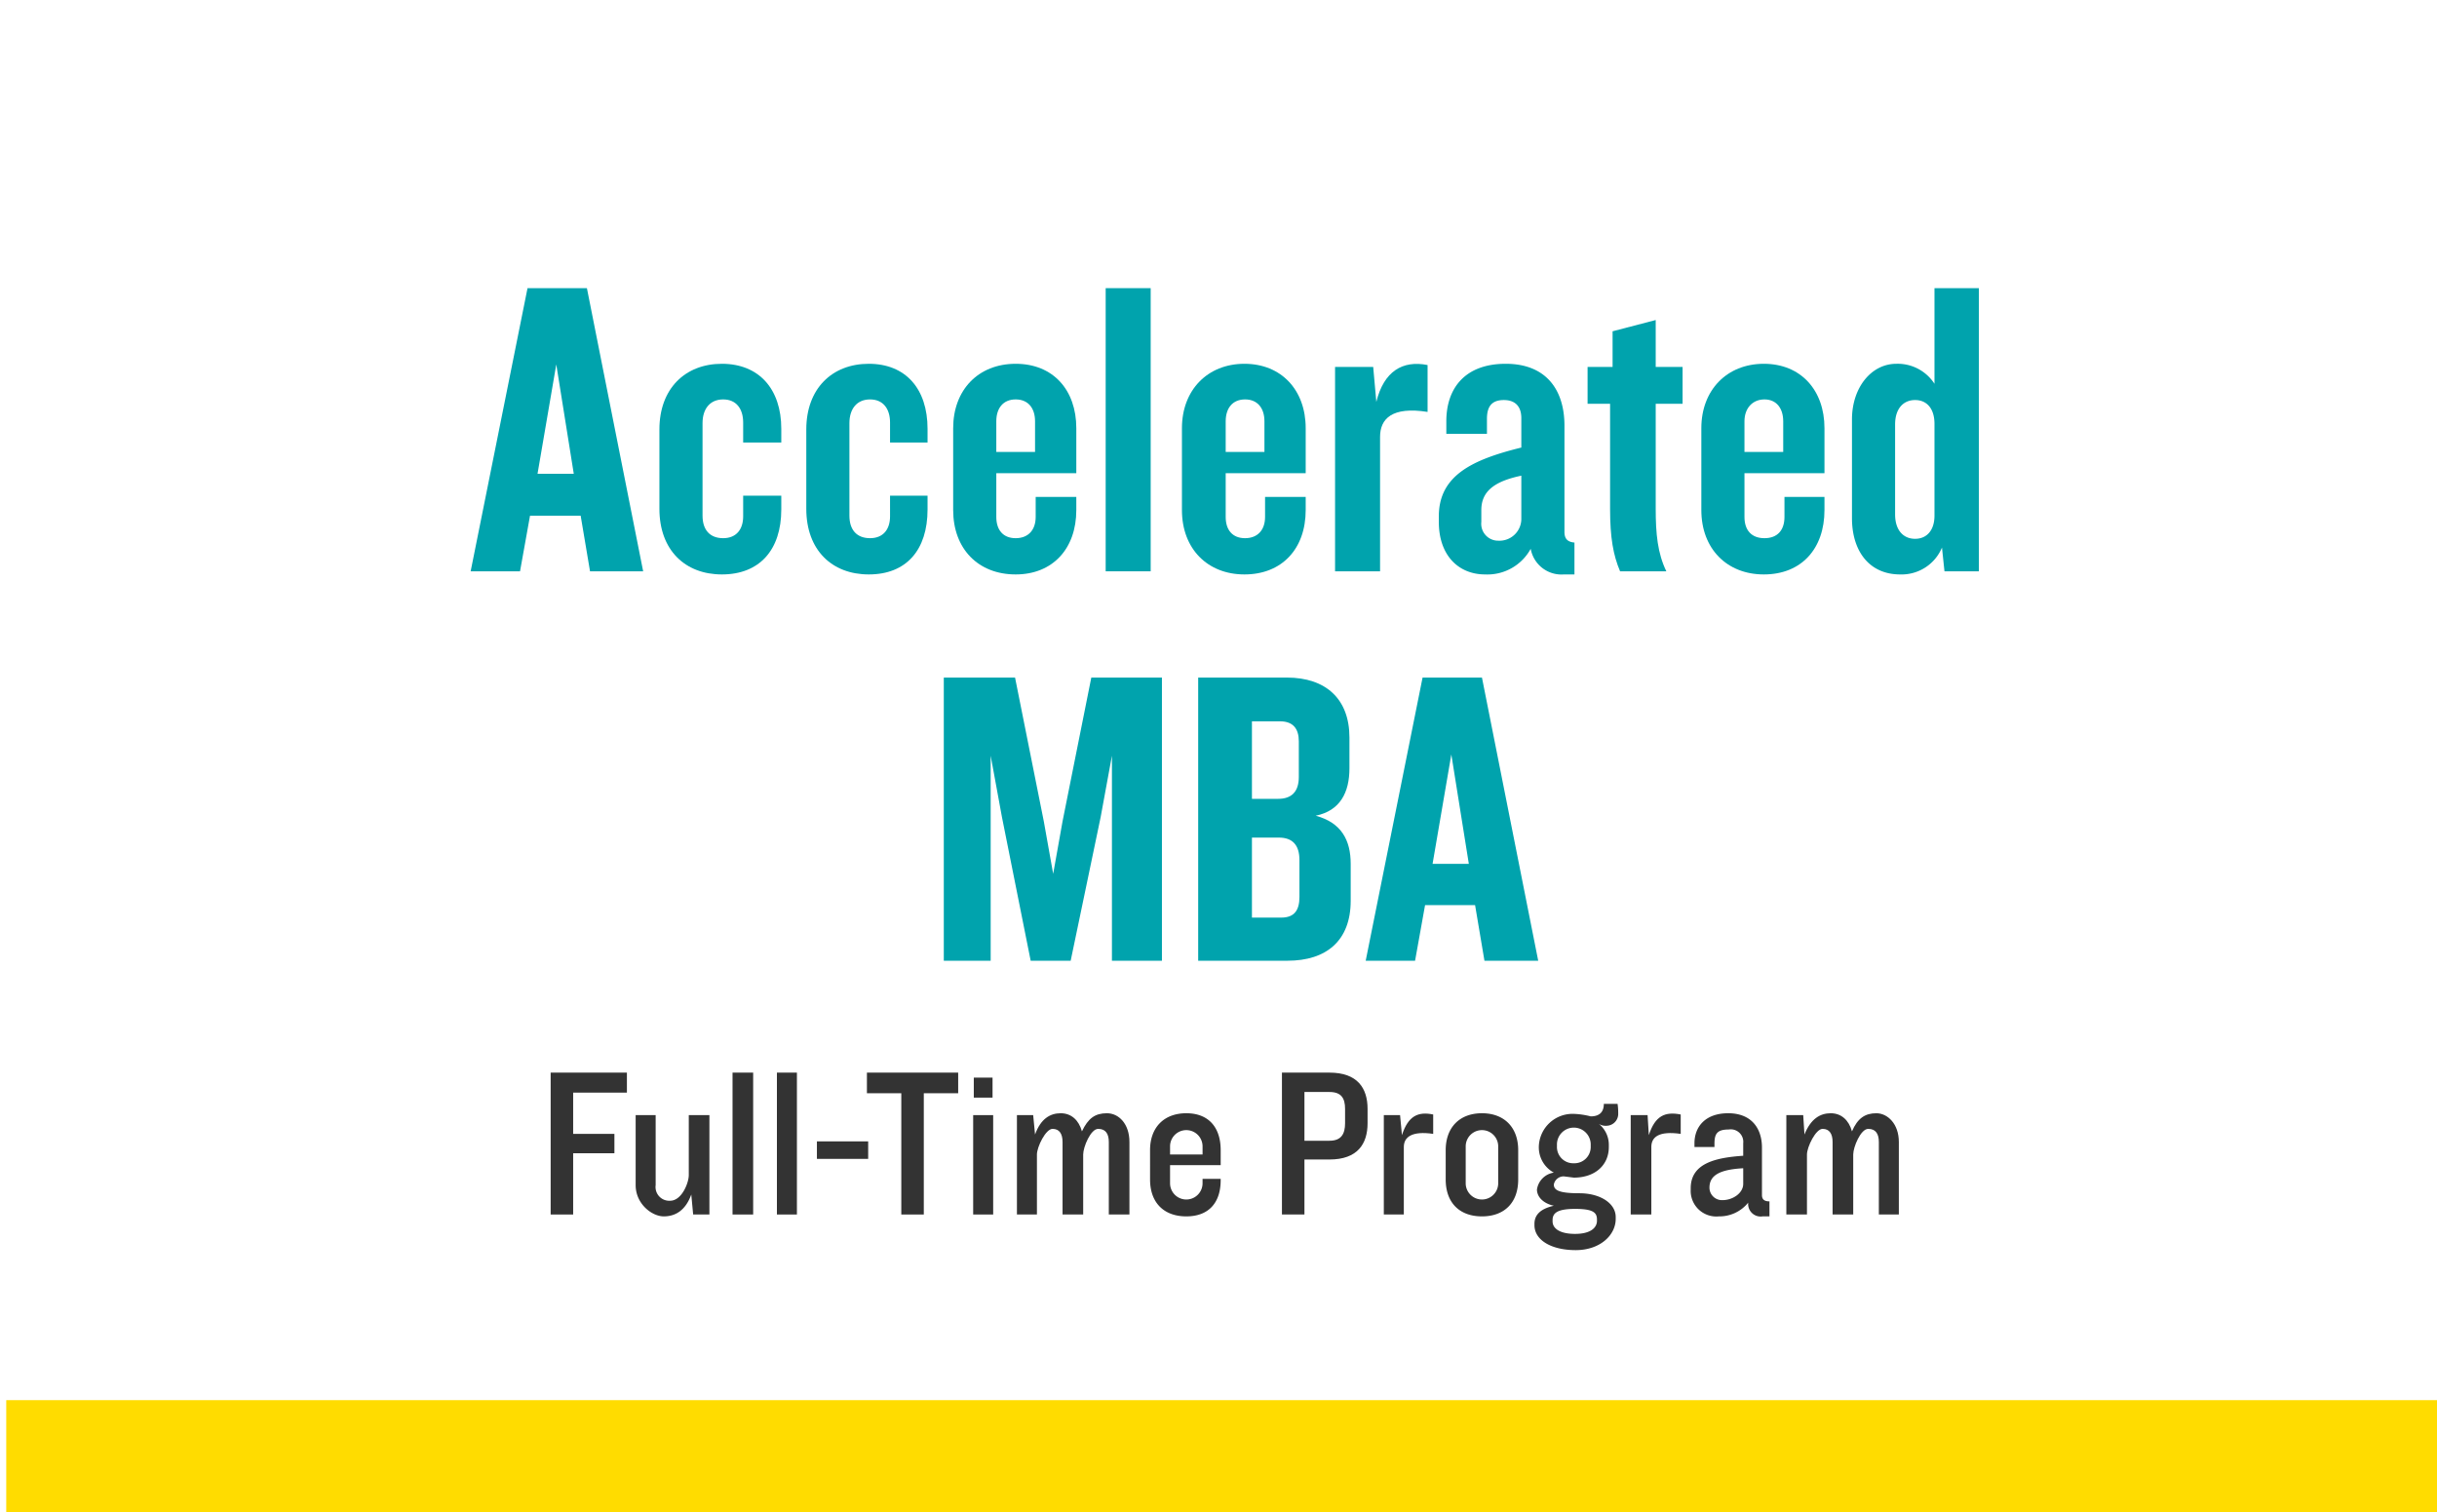
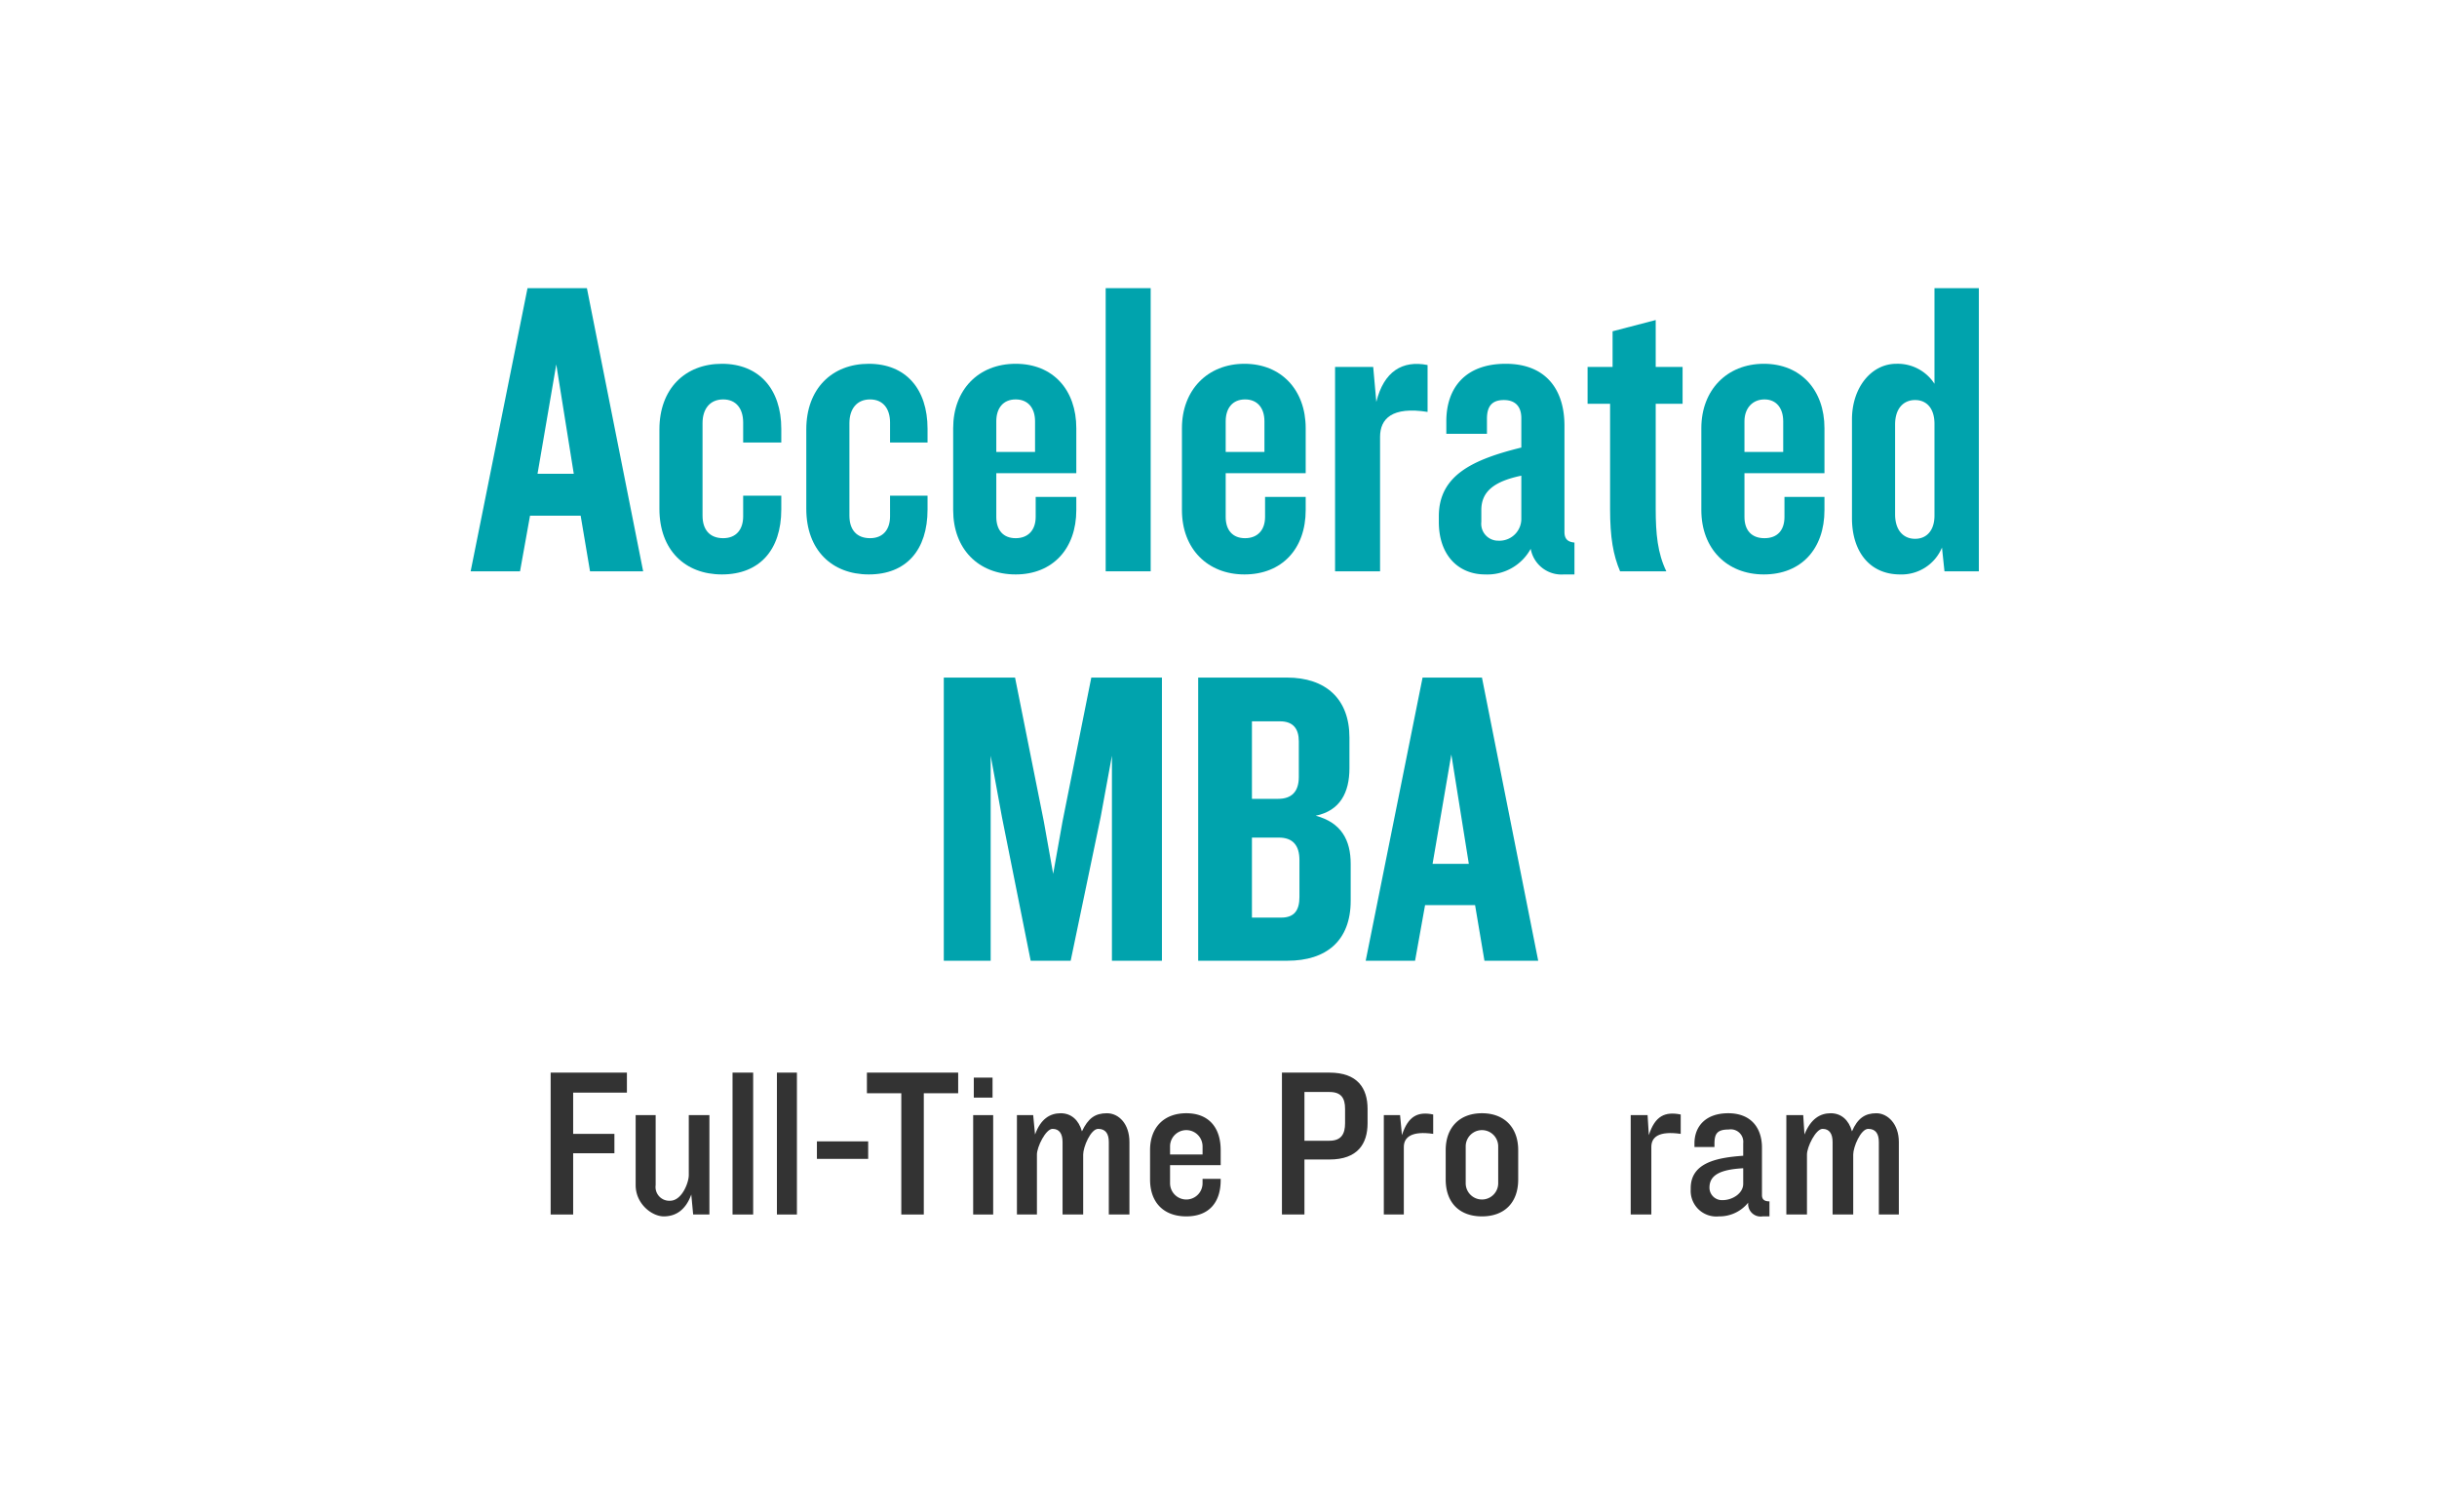
<svg xmlns="http://www.w3.org/2000/svg" viewBox="0 0 389.9 241.9">
  <defs>
    <style>.cls-1{fill:#00a3ad;}.cls-2{fill:#333;}.cls-3{fill:#ffdc00;}</style>
  </defs>
  <g id="accelerated">
    <path class="cls-1" d="M94.4,91.4l-1.5-8.9H84.8l-1.6,8.9H75.3l9.1-45.3h9.5l9,45.3ZM89,58.3,86,75.8h5.8Z" />
    <path class="cls-1" d="M115.5,91.9c-5.9,0-10-3.9-10-10.5V68.7c0-6.5,4.1-10.5,10-10.5s9.5,4,9.5,10.4v2.2h-6.1V67.6c0-2.2-1.1-3.7-3.2-3.7s-3.3,1.5-3.3,3.8V82.5c0,2.3,1.2,3.6,3.3,3.6s3.2-1.4,3.2-3.5V79.3H125v2.2C125,88,121.5,91.9,115.5,91.9Z" />
    <path class="cls-1" d="M139,91.9c-5.9,0-10-3.9-10-10.5V68.7c0-6.5,4.1-10.5,10-10.5s9.4,4,9.4,10.4v2.2h-6V67.6c0-2.2-1.1-3.7-3.2-3.7s-3.3,1.5-3.3,3.8V82.5c0,2.3,1.2,3.6,3.3,3.6s3.2-1.4,3.2-3.5V79.3h6v2.2C148.4,88,145,91.9,139,91.9Z" />
    <path class="cls-1" d="M162.5,91.9c-6,0-10-4.1-10-10.3V68.5c0-6.1,4-10.3,10-10.3s9.7,4.2,9.7,10.3v7.2H159.4v7c0,2.1,1.1,3.4,3.1,3.4s3.2-1.3,3.2-3.4V79.5h6.5v2.1C172.2,87.8,168.4,91.9,162.5,91.9Zm3.1-24.5c0-2.1-1.1-3.5-3.1-3.5s-3.1,1.4-3.1,3.5v4.9h6.2Z" />
    <path class="cls-1" d="M176.9,91.4V46.1h7.2V91.4Z" />
    <path class="cls-1" d="M199.1,91.9c-5.9,0-10-4.1-10-10.3V68.5c0-6.1,4.1-10.3,10-10.3s9.8,4.2,9.8,10.3v7.2H196.1v7c0,2.1,1.1,3.4,3.1,3.4s3.2-1.3,3.2-3.4V79.5h6.5v2.1C208.9,87.8,205.1,91.9,199.1,91.9Zm3.2-24.5c0-2.1-1.1-3.5-3.1-3.5s-3.1,1.4-3.1,3.5v4.9h6.2Z" />
    <path class="cls-1" d="M220.8,69.9V91.4h-7.2V58.7h6.1l.5,5.6c1.2-4.9,4.2-6.7,8.2-5.9v7.5C222.7,65,220.8,67,220.8,69.9Z" />
    <path class="cls-1" d="M250.2,91.9a5,5,0,0,1-5.3-4.1,7.9,7.9,0,0,1-7.3,4.1c-4.2,0-7.4-3-7.4-8.4v-.9c0-6.6,5.5-9.1,13.2-11V66.9c0-1.8-.9-2.9-2.8-2.9s-2.7,1-2.7,3v2.4h-6.5v-2c0-5.3,3-9.2,9.5-9.2s9.4,4.2,9.4,9.9v17c0,1.1.5,1.6,1.6,1.7v5.1Zm-6.8-15.8c-4.3.9-6.4,2.5-6.4,5.5v1.9a2.7,2.7,0,0,0,2.7,3,3.5,3.5,0,0,0,3.7-3.4Z" />
    <path class="cls-1" d="M264.9,64.6V81.4c0,4,.3,7.1,1.7,10h-7.4c-1.1-2.6-1.6-5.4-1.6-10V64.6H254V58.7h4V53l6.9-1.8v7.5h4.3v5.9Z" />
    <path class="cls-1" d="M282.2,91.9c-5.9,0-10-4.1-10-10.3V68.5c0-6.1,4.1-10.3,10-10.3s9.7,4.2,9.7,10.3v7.2H279.1v7c0,2.1,1.1,3.4,3.2,3.4s3.2-1.3,3.2-3.4V79.5h6.4v2.1C291.9,87.8,288.2,91.9,282.2,91.9Zm3.1-24.5c0-2.1-1.1-3.5-3-3.5s-3.2,1.4-3.2,3.5v4.9h6.2Z" />
    <path class="cls-1" d="M311.1,91.4l-.4-3.8a7,7,0,0,1-6.7,4.3c-4.9,0-7.7-3.7-7.7-9V67.1c0-5.1,3.1-8.9,7.1-8.9a7,7,0,0,1,6.1,3.2V46.1h7.1V91.4Zm-1.6-23.6c0-2.4-1.2-3.8-3.1-3.8s-3.2,1.4-3.2,3.9V82.3c0,2.5,1.3,3.9,3.2,3.9s3.1-1.4,3.1-3.7Z" />
    <path class="cls-1" d="M177.9,153.7V120.9l-1.8,9.8-4.8,23h-6.4l-4.6-23-1.8-9.8v32.8H151V108.4h11.4l4.6,23,1.5,8.4,1.5-8.4,4.6-23h11.3v45.3Z" />
    <path class="cls-1" d="M206,153.7H191.7V108.4h14.2c6.2,0,10,3.4,10,9.6v4.9c0,3.9-1.5,6.8-5.4,7.6,4.1,1.1,5.6,3.9,5.6,7.7v5.9C216.1,150.5,212.2,153.7,206,153.7Zm1.8-35.1c0-2-.9-3.2-3-3.2h-4.5v12.4h4.2c2.1,0,3.3-1.1,3.3-3.5Zm.1,19q0-3.6-3.3-3.6h-4.3v12.8H205c2.1,0,2.9-1.2,2.9-3.3Z" />
    <path class="cls-1" d="M237.5,153.7l-1.5-8.9h-8l-1.6,8.9h-7.9l9.1-45.3h9.5l9,45.3Zm-5.3-33-3,17.5H235Z" />
    <path class="cls-2" d="M91.7,174.8v6.6h6.6v3.1H91.7v9.8H88.1V171.6h12.2v3.2Z" />
    <path class="cls-2" d="M110.9,194.3l-.3-3.2c-.9,2.5-2.5,3.5-4.4,3.5s-4.5-2-4.5-5V178.4h3.2v11.2a2.2,2.2,0,0,0,2.3,2.5c1.9,0,3-2.9,3-4.1v-9.6h3.3v15.9Z" />
    <path class="cls-2" d="M117.2,194.3V171.6h3.3v22.7Z" />
    <path class="cls-2" d="M124.3,194.3V171.6h3.2v22.7Z" />
    <path class="cls-2" d="M130.7,185.4v-2.8h8.2v2.8Z" />
    <path class="cls-2" d="M147.8,174.9v19.4h-3.6V174.9h-5.5v-3.3h14.6v3.3Z" />
    <path class="cls-2" d="M155.7,194.3V178.4h3.2v15.9Zm.1-18.7v-3.2h3v3.2Z" />
    <path class="cls-2" d="M177.4,194.3V182.7c0-1.3-.5-2.1-1.7-2.1s-2.4,2.9-2.4,4.1v9.6H170V182.7c0-1.3-.5-2.1-1.6-2.1s-2.5,2.9-2.5,4.1v9.6h-3.2V178.4h2.6l.3,3.1c.9-2.5,2.4-3.4,4.1-3.4s2.9,1.1,3.4,2.9c1-2.1,2.1-2.9,4-2.9s3.6,1.7,3.6,4.6v11.6Z" />
    <path class="cls-2" d="M189.8,194.6c-3.6,0-5.8-2.2-5.8-5.9V184c0-3.6,2.2-5.9,5.8-5.9s5.5,2.3,5.5,5.9v2.4h-8.1v2.9a2.6,2.6,0,1,0,5.2,0v-.7h2.9v.2C195.3,192.4,193.4,194.6,189.8,194.6Zm2.6-11.2a2.6,2.6,0,1,0-5.2,0v1.3h5.2Z" />
    <path class="cls-2" d="M212.7,185.5h-4v8.8h-3.6V171.6h7.6c4.5,0,6.1,2.5,6.1,5.8v2.3C218.8,183,217.2,185.5,212.7,185.5Zm2.5-8.1c0-1.7-.6-2.7-2.5-2.7h-4v7.8h4c1.9,0,2.5-1.1,2.5-2.8Z" />
    <path class="cls-2" d="M224.6,183.5v10.8h-3.2V178.4H224l.3,3.2c1-3.1,2.6-3.8,5-3.3v3.1C225.9,180.9,224.6,181.9,224.6,183.5Z" />
    <path class="cls-2" d="M237.1,194.6c-3.6,0-5.8-2.2-5.8-5.9V184c0-3.6,2.2-5.9,5.8-5.9s5.8,2.3,5.8,5.9v4.7C242.9,192.4,240.7,194.6,237.1,194.6Zm2.6-11.2a2.6,2.6,0,1,0-5.2,0v5.9a2.6,2.6,0,1,0,5.2,0Z" />
-     <path class="cls-2" d="M257.1,180.1a2.1,2.1,0,0,1-1.3-.3,4.3,4.3,0,0,1,1.6,3.4v.3c0,2.9-2.2,4.9-5.6,4.9l-1.6-.2a1.6,1.6,0,0,0-1.6,1.3c0,.9.8,1.4,4.1,1.4s5.8,1.6,5.8,3.8v.3c0,2.6-2.5,5-6.4,5s-6.6-1.6-6.6-4v-.2c0-1.4.9-2.4,3.1-2.9-1.8-.4-2.7-1.5-2.7-2.6a3.2,3.2,0,0,1,2.7-2.7,4.6,4.6,0,0,1-2.4-4.2h0a5.4,5.4,0,0,1,5.6-5.2,12.7,12.7,0,0,1,2.7.4c1.6,0,2.1-.9,2.1-2h2.2a9.9,9.9,0,0,1,.1,1.5A1.9,1.9,0,0,1,257.1,180.1Zm-1.6,15c0-1.1-.6-1.7-3.5-1.7s-3.6.7-3.6,1.8v.2c0,1.1,1.1,2,3.6,2s3.5-1,3.5-2.1Zm-1-11.9a2.7,2.7,0,0,0-2.7-2.8,2.7,2.7,0,0,0-2.7,2.8v.2a2.6,2.6,0,0,0,2.7,2.7,2.6,2.6,0,0,0,2.7-2.7Z" />
    <path class="cls-2" d="M264.2,183.5v10.8h-3.3V178.4h2.7l.2,3.2c1-3.1,2.6-3.8,5.1-3.3v3.1C265.4,180.9,264.2,181.9,264.2,183.5Z" />
    <path class="cls-2" d="M282,194.6a2,2,0,0,1-2.3-2.2,5.9,5.9,0,0,1-4.7,2.2,4.1,4.1,0,0,1-4.5-4.3v-.2c0-4.1,4.2-4.9,8.4-5.2v-2a2,2,0,0,0-2.3-2.2c-1.9,0-2.3.7-2.3,2.3v.5h-3.2v-.6c0-2.6,1.7-4.8,5.4-4.8s5.4,2.4,5.4,5.5v7.6c0,.7.4,1,1.2,1v2.4Zm-3.1-7.7c-3.7.2-5.4,1.1-5.4,3.1h0a2,2,0,0,0,2.1,2c1.6,0,3.3-1.1,3.3-2.6Z" />
    <path class="cls-2" d="M300.6,194.3V182.7c0-1.3-.5-2.1-1.7-2.1s-2.4,2.9-2.4,4.1v9.6h-3.3V182.7c0-1.3-.5-2.1-1.6-2.1s-2.5,2.9-2.5,4.1v9.6h-3.3V178.4h2.7l.2,3.1c1-2.5,2.5-3.4,4.2-3.4s2.9,1.1,3.4,2.9c.9-2.1,2.1-2.9,3.9-2.9s3.6,1.7,3.6,4.6v11.6Z" />
-     <rect class="cls-3" x="1" y="224" width="390" height="18" />
  </g>
</svg>